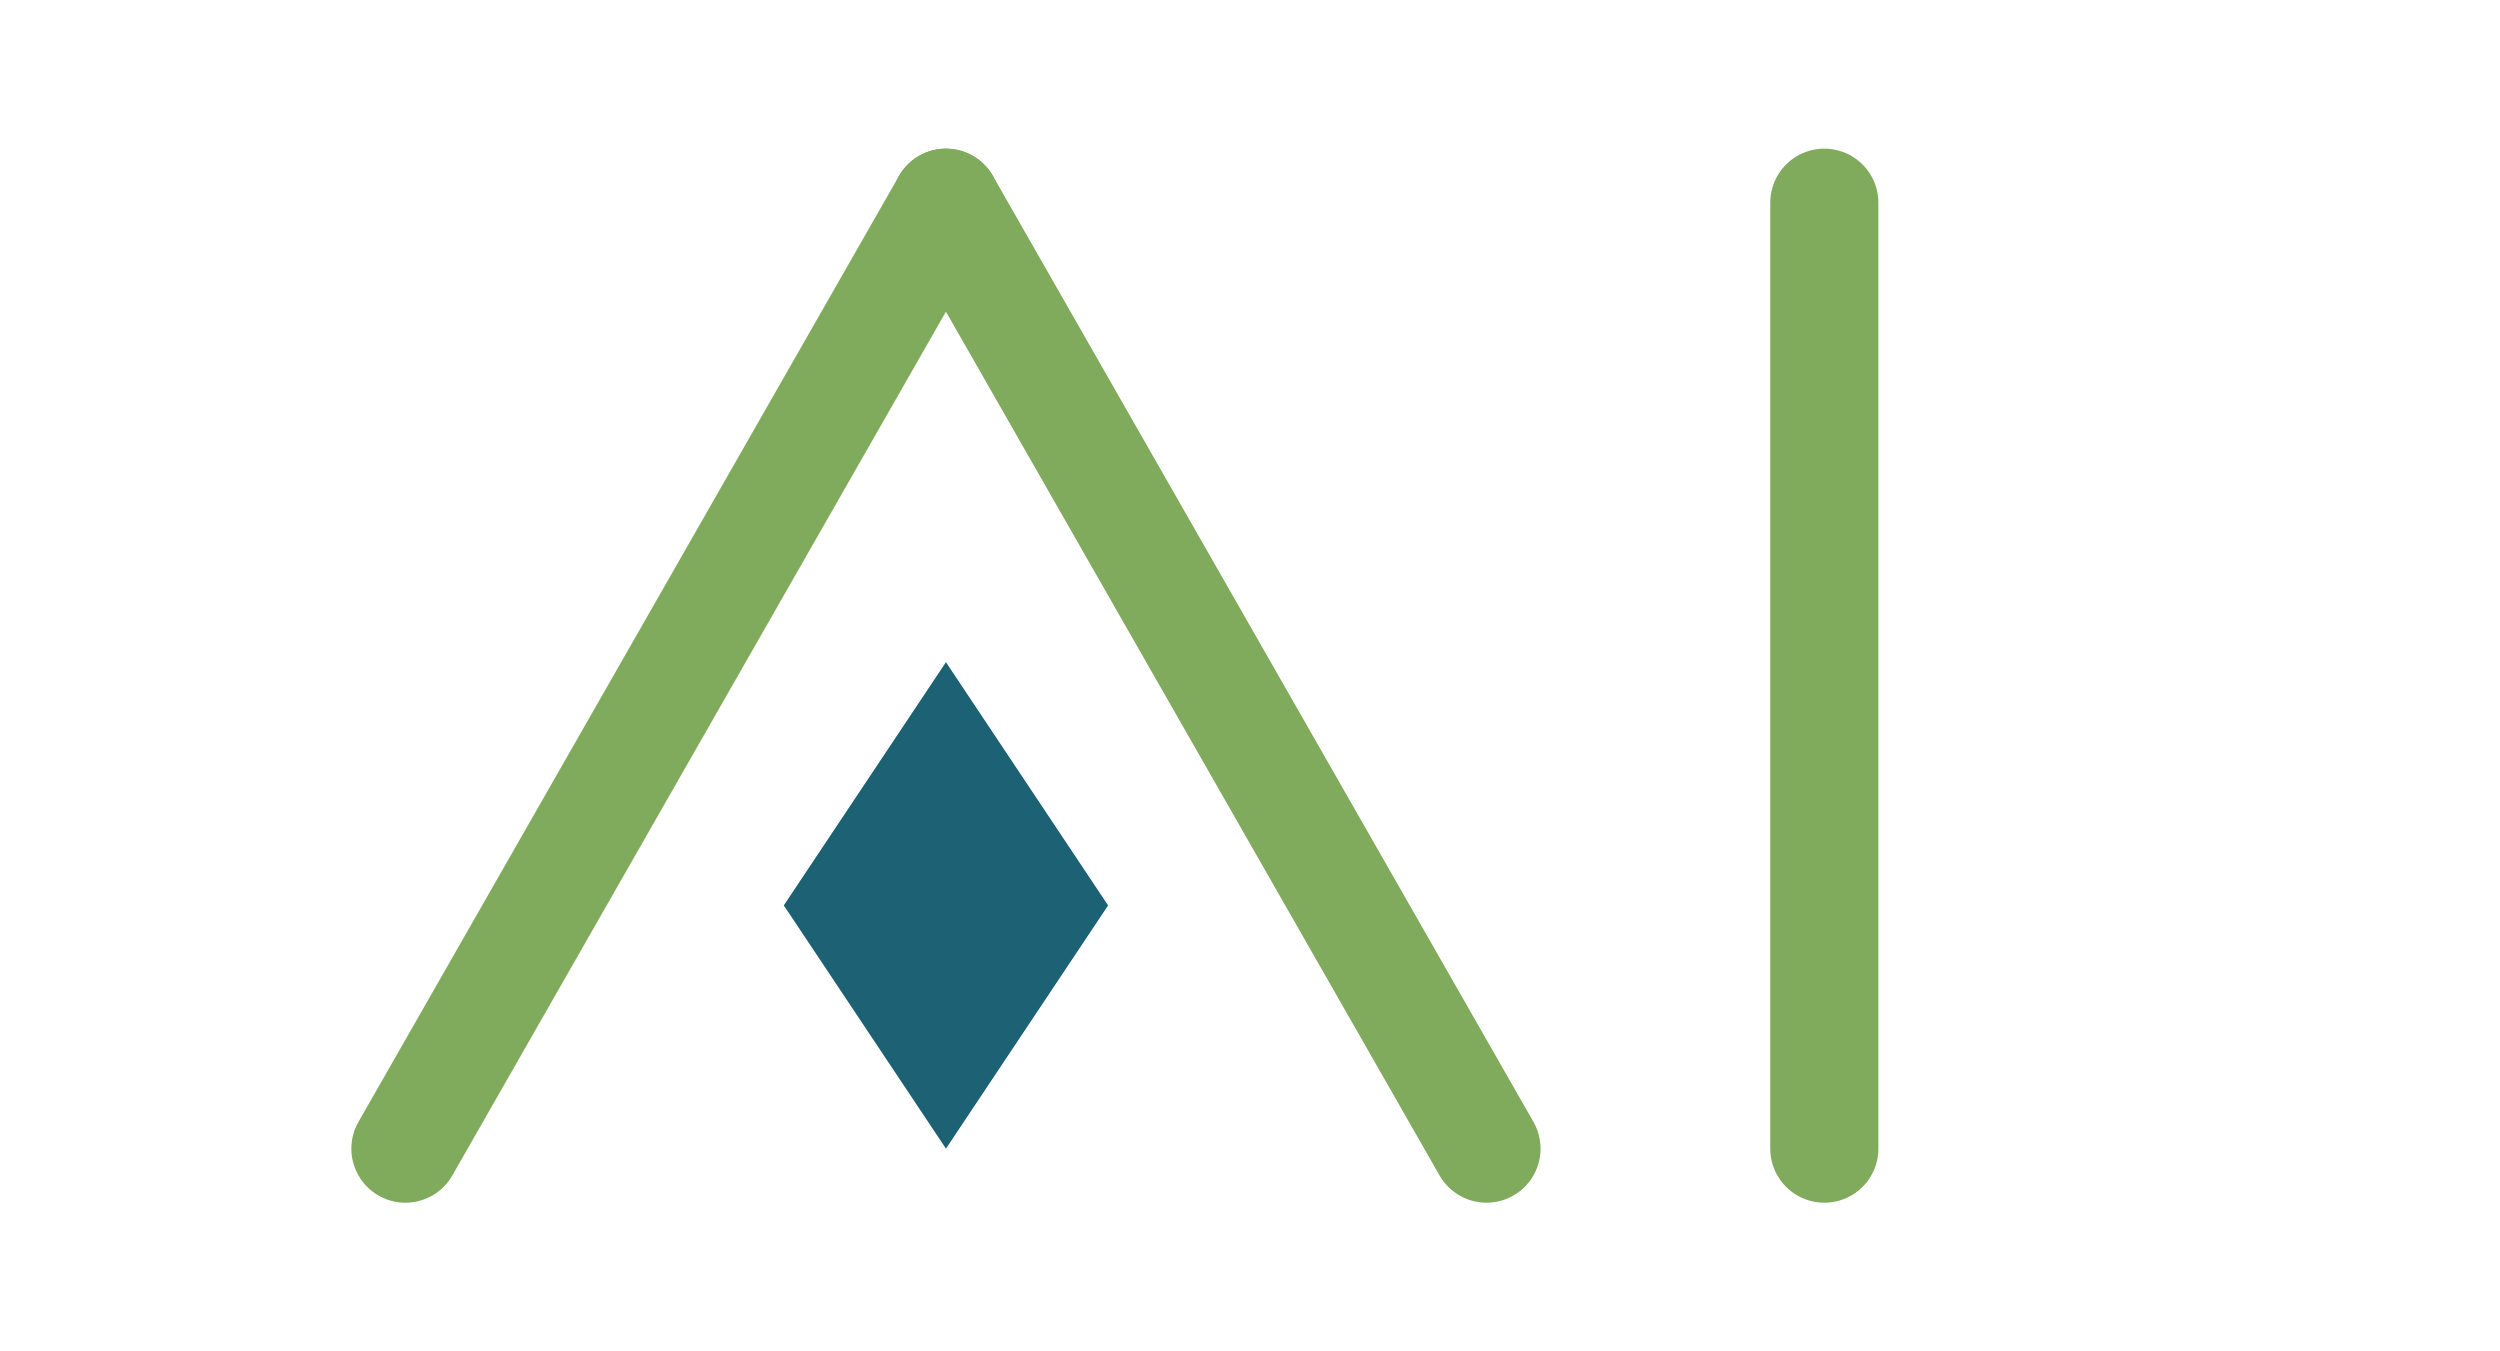
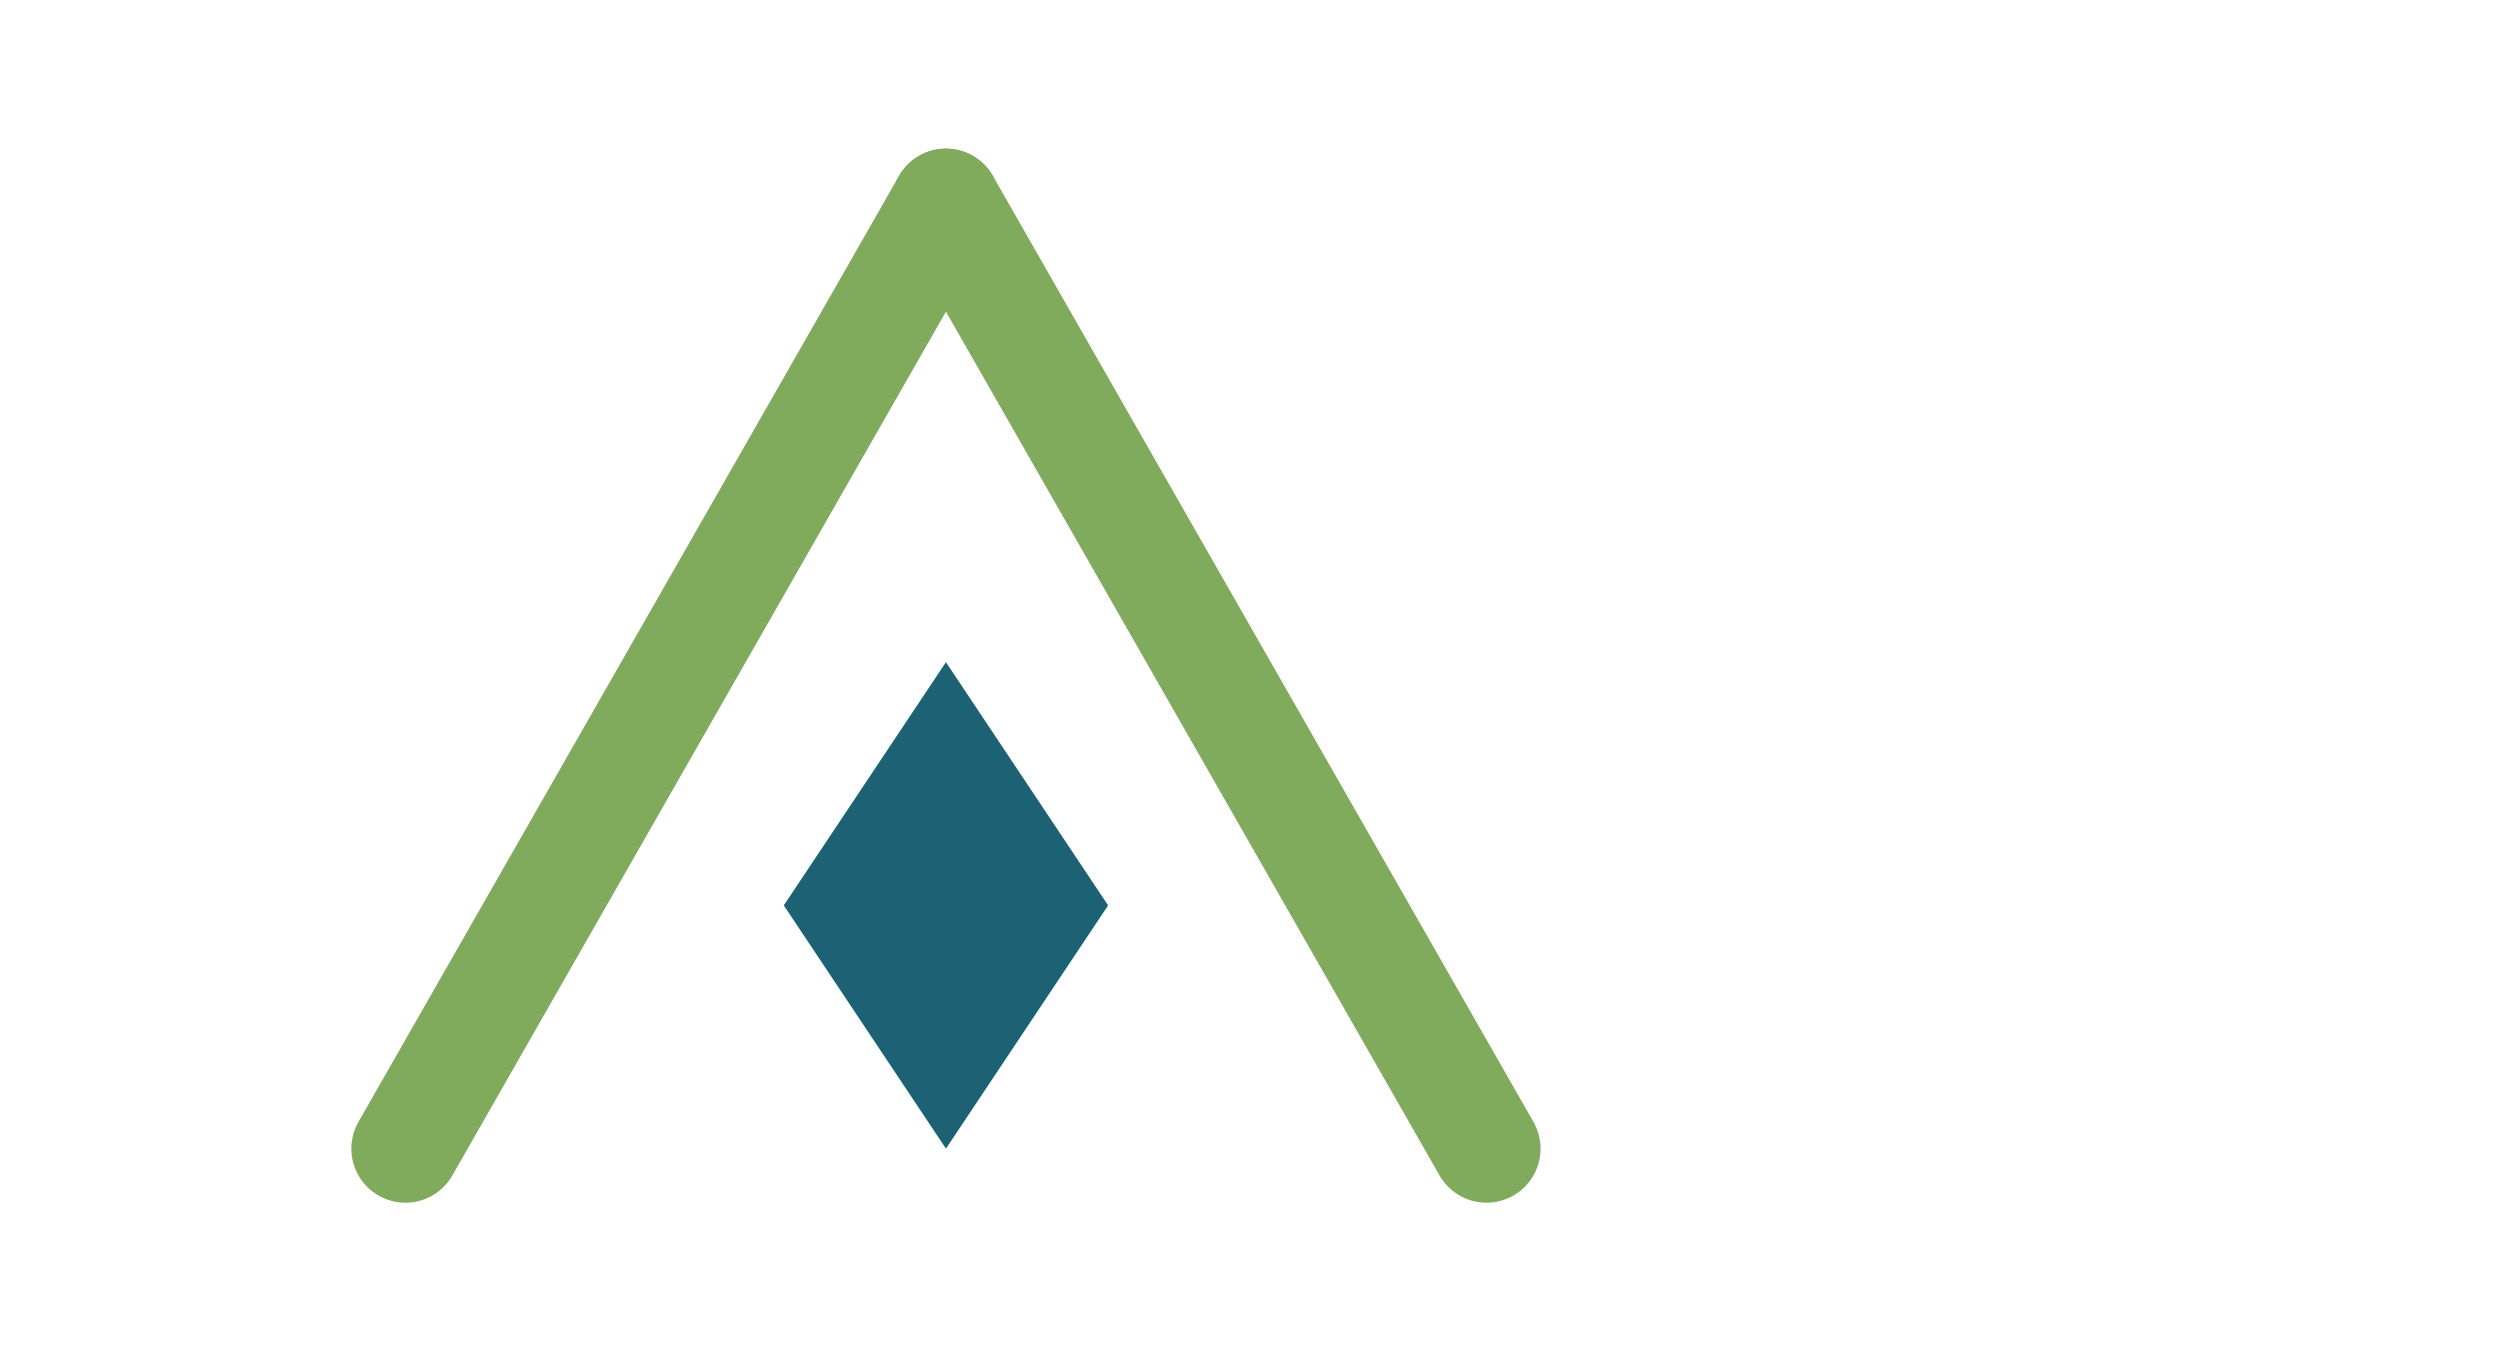
<svg xmlns="http://www.w3.org/2000/svg" viewBox="0 0 185 100" width="185" height="100">
  <line x1="30" y1="85" x2="70" y2="15" stroke="#80AA5C" stroke-width="8" stroke-linecap="round" />
  <line x1="110" y1="85" x2="70" y2="15" stroke="#80AA5C" stroke-width="8" stroke-linecap="round" />
  <polygon points="70,49 82,67 70,85 58,67" fill="#1D6174" />
-   <line x1="135" y1="15" x2="135" y2="85" stroke="#80AA5C" stroke-width="8" stroke-linecap="round" />
</svg>